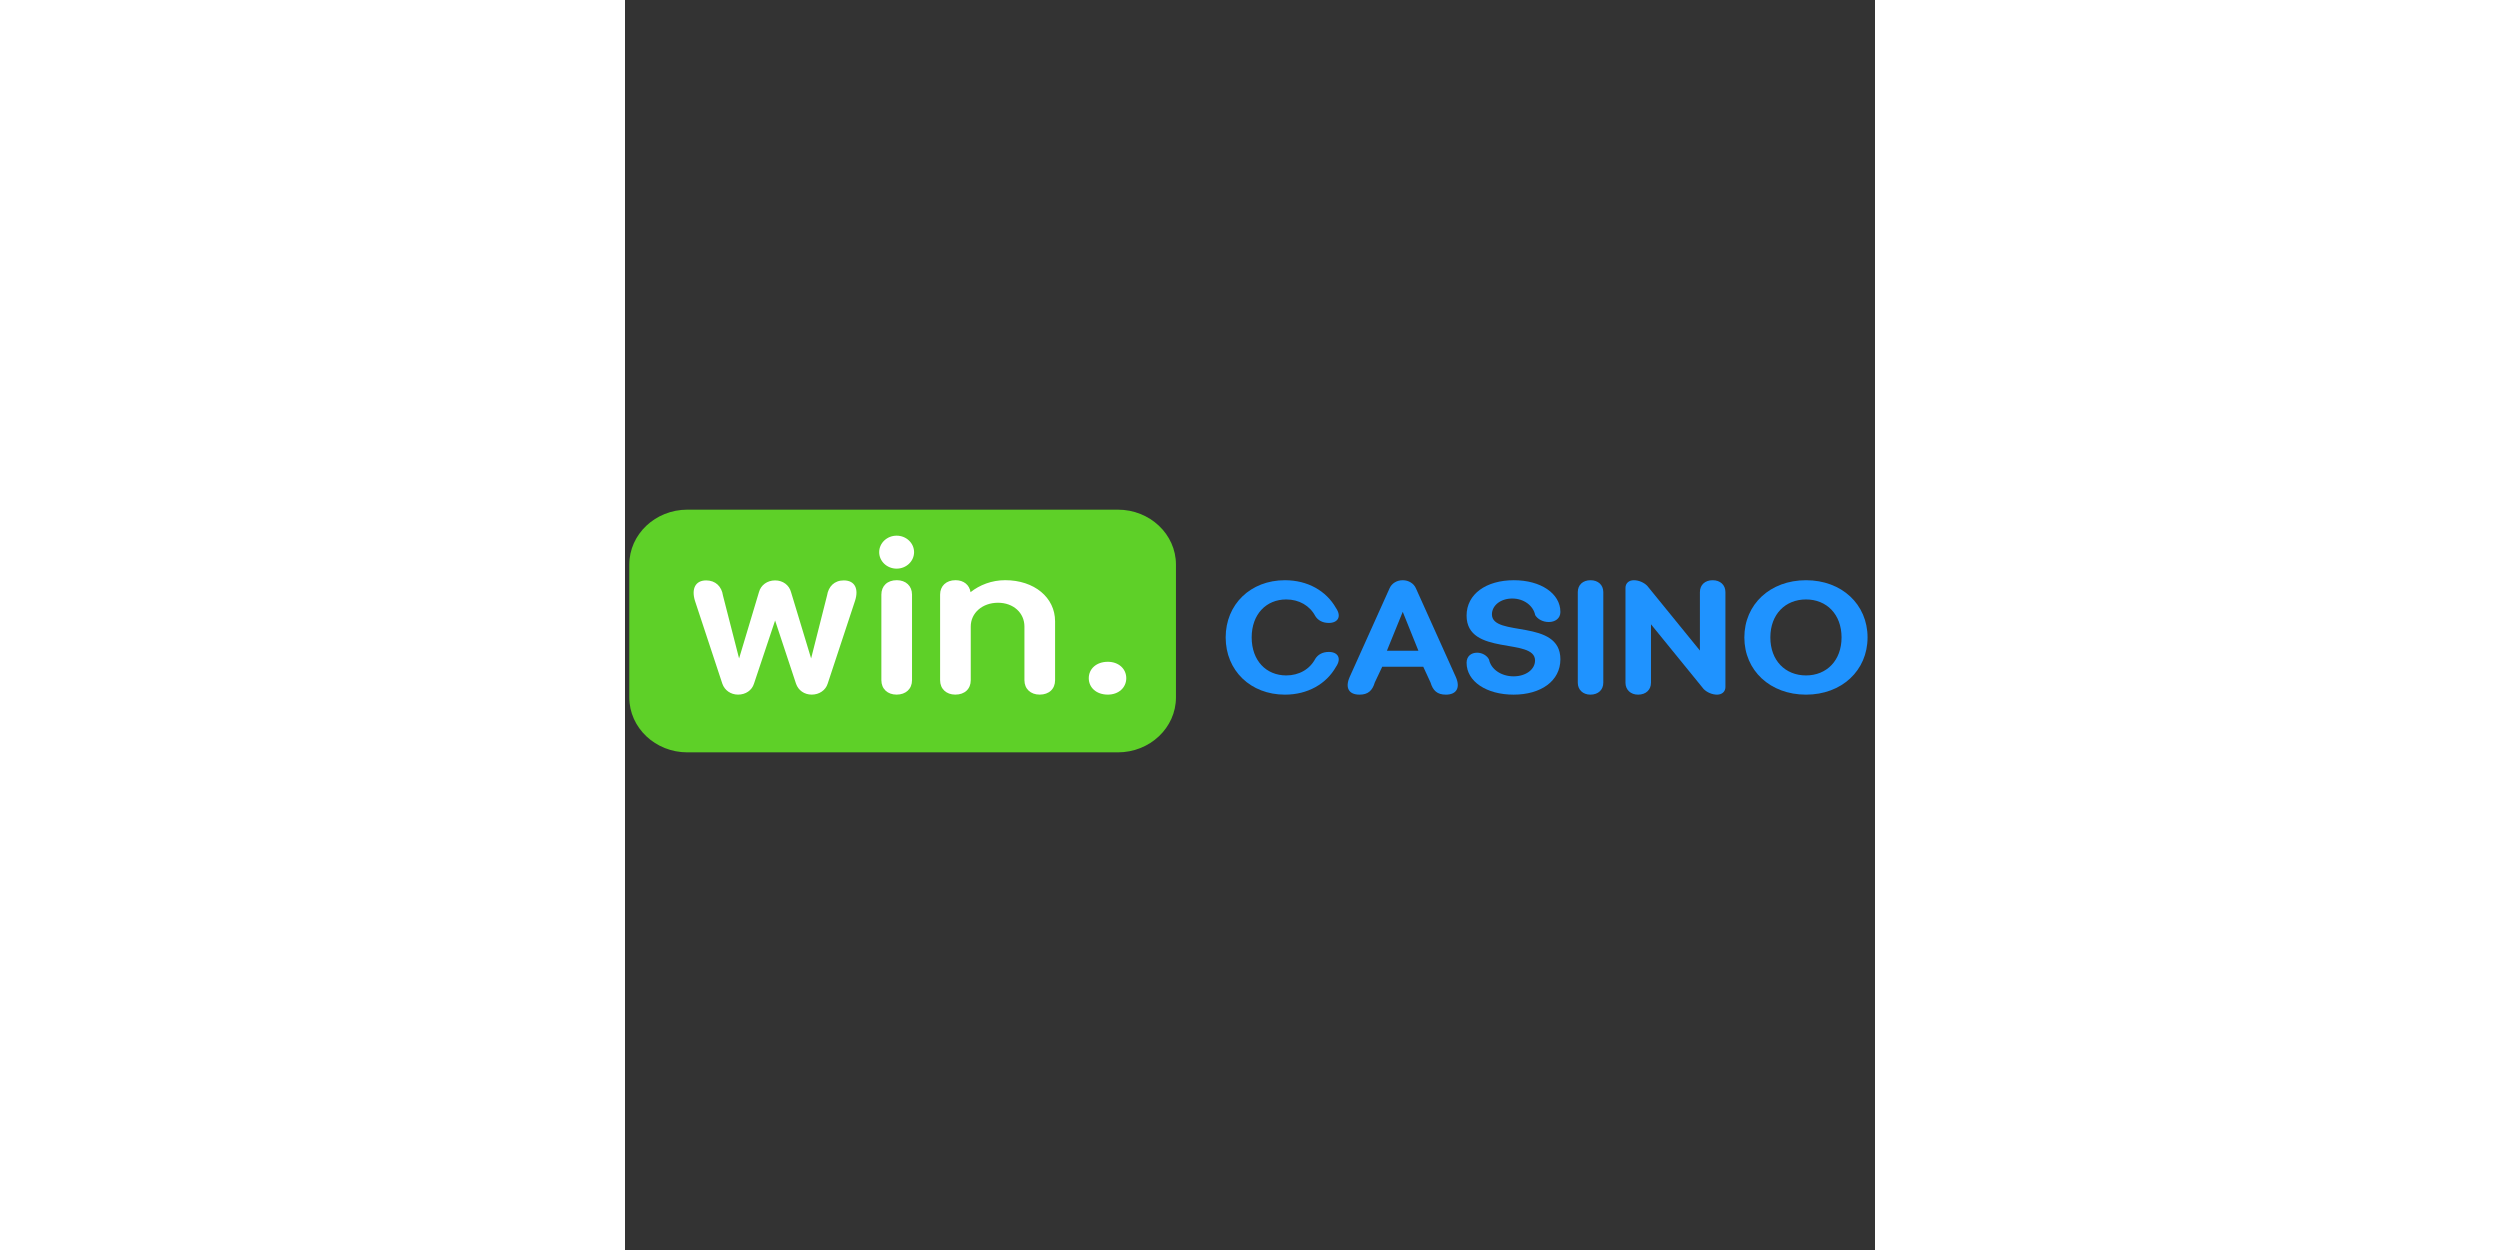
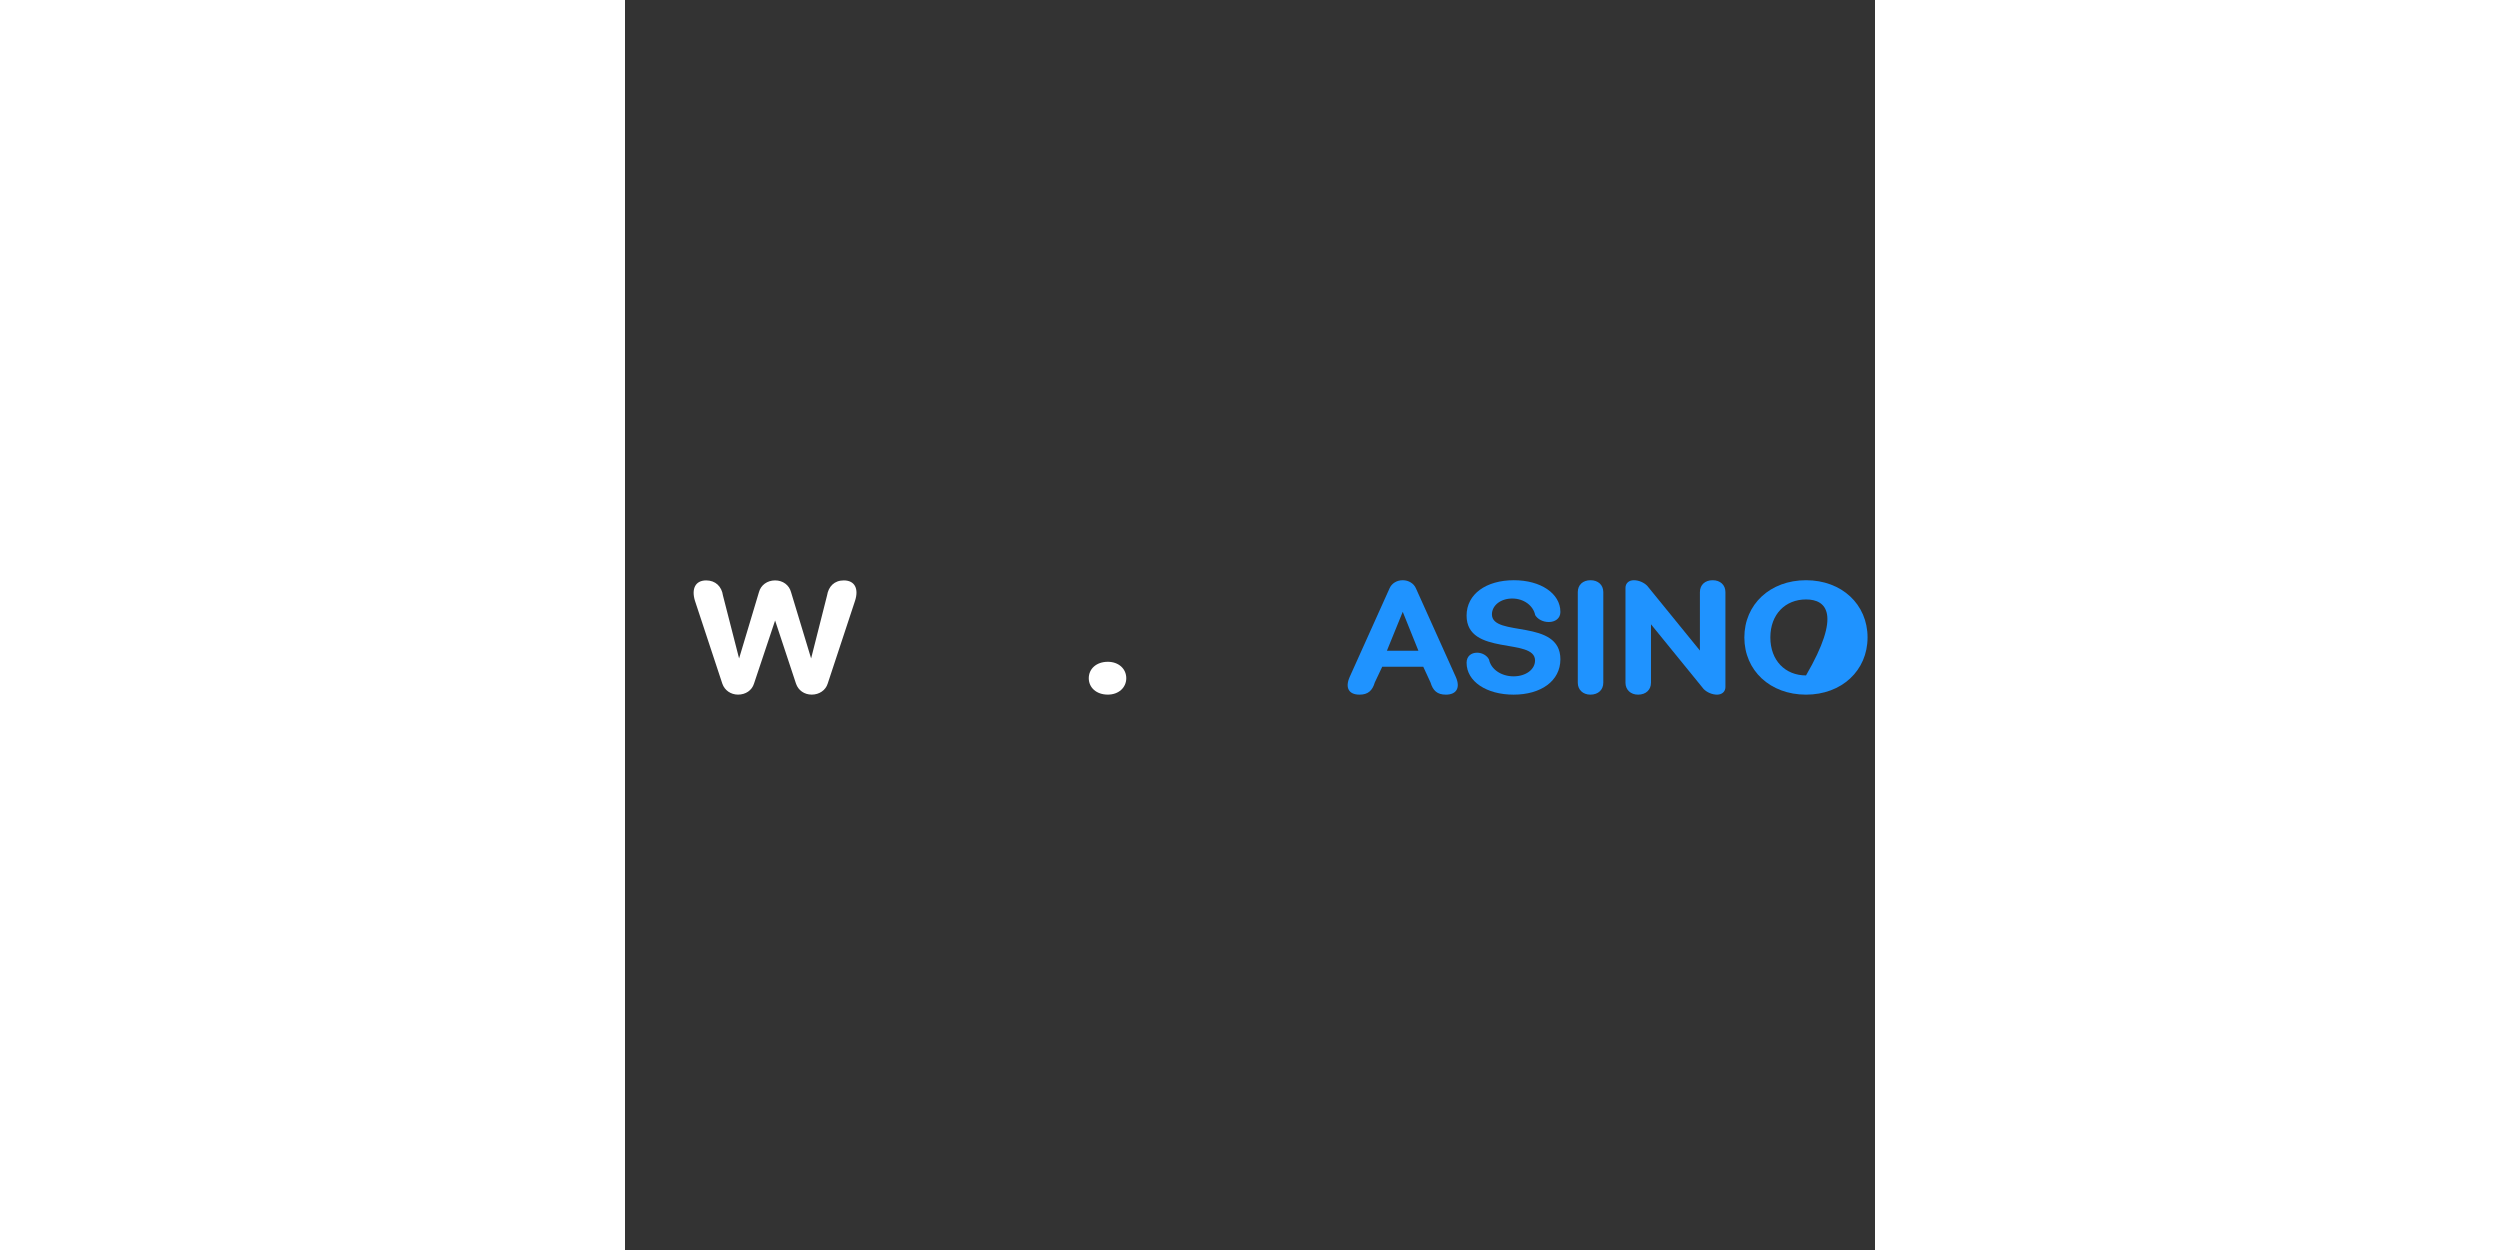
<svg xmlns="http://www.w3.org/2000/svg" width="300" height="150" viewBox="0 0 200 200" fill="none">
  <rect x="0" y="0" width="200" height="200" fill="#333333" stroke="none" />
-   <path d="M0.686 90.337C0.686 85.481 4.852 81.545 9.991 81.545H78.848C83.987 81.545 88.153 85.481 88.153 90.337V111.586C88.153 116.442 83.987 120.378 78.848 120.378H9.991C4.852 120.378 0.686 116.442 0.686 111.586V90.337Z" fill="#5ED028" />
  <path d="M12.989 92.865C14.479 92.865 15.472 93.835 15.671 95.275L18.254 105.35L21.433 94.743C21.731 93.616 22.758 92.865 24.016 92.865C25.275 92.865 26.268 93.616 26.566 94.743L29.778 105.35L32.328 95.275C32.56 93.835 33.487 92.865 35.011 92.865C36.799 92.865 37.428 94.242 36.799 96.151L32.428 109.387C32.096 110.451 31.07 111.139 29.878 111.139C28.685 111.139 27.725 110.451 27.361 109.387L24.016 99.28L20.638 109.387C20.307 110.451 19.314 111.139 18.088 111.139C16.929 111.139 15.936 110.451 15.572 109.387L11.2 96.151C10.604 94.242 11.233 92.865 12.989 92.865Z" fill="white" />
-   <path d="M50.416 108.838V95.13C50.416 93.756 51.397 92.83 52.885 92.83C54.204 92.83 55.117 93.597 55.286 94.747C56.74 93.597 58.668 92.83 60.832 92.83C65.499 92.83 68.813 95.61 68.813 99.412V108.838C68.813 110.212 67.866 111.139 66.344 111.139C64.89 111.139 63.909 110.212 63.909 108.838V100.243C63.909 98.07 62.151 96.44 59.682 96.44C57.18 96.44 55.32 98.07 55.32 100.243V108.838C55.32 110.212 54.373 111.139 52.851 111.139C51.397 111.139 50.416 110.212 50.416 108.838Z" fill="white" />
-   <path d="M41.019 108.839V95.13C41.019 93.757 41.966 92.83 43.488 92.83C44.942 92.83 45.923 93.757 45.923 95.13V108.839C45.923 110.212 44.942 111.139 43.454 111.139C42 111.139 41.019 110.212 41.019 108.839Z" fill="white" />
-   <path d="M46.252 88.345C46.252 89.802 45.002 90.983 43.46 90.983C41.919 90.983 40.669 89.802 40.669 88.345C40.669 86.889 41.919 85.707 43.46 85.707C45.002 85.707 46.252 86.889 46.252 88.345Z" fill="white" />
  <path d="M74.204 108.513C74.204 107.008 75.424 105.887 77.254 105.887C78.983 105.887 80.203 107.008 80.203 108.513C80.203 110.018 78.983 111.139 77.254 111.139C75.424 111.139 74.204 110.018 74.204 108.513Z" fill="white" />
-   <path d="M179.096 101.989C179.096 96.692 183.23 92.835 188.964 92.835C194.675 92.835 198.809 96.692 198.809 101.989C198.809 107.286 194.675 111.144 188.964 111.144C183.23 111.144 179.096 107.286 179.096 101.989ZM183.256 101.989C183.256 105.7 185.658 108.068 188.964 108.068C192.247 108.068 194.649 105.7 194.649 101.989C194.649 98.279 192.247 95.911 188.964 95.911C185.658 95.911 183.256 98.279 183.256 101.989Z" fill="#1F93FF" />
+   <path d="M179.096 101.989C179.096 96.692 183.23 92.835 188.964 92.835C194.675 92.835 198.809 96.692 198.809 101.989C198.809 107.286 194.675 111.144 188.964 111.144C183.23 111.144 179.096 107.286 179.096 101.989ZM183.256 101.989C183.256 105.7 185.658 108.068 188.964 108.068C194.649 98.279 192.247 95.911 188.964 95.911C185.658 95.911 183.256 98.279 183.256 101.989Z" fill="#1F93FF" />
  <path d="M160.076 109.239V94.055C160.076 93.323 160.619 92.835 161.419 92.835C162.194 92.835 163.047 93.201 163.564 93.738L171.986 104.088V94.739C171.986 93.591 172.787 92.835 174.027 92.835C175.241 92.835 176.068 93.591 176.068 94.739V109.923C176.068 110.655 175.526 111.144 174.725 111.144C173.95 111.144 173.097 110.777 172.58 110.24L164.158 99.89V109.239C164.158 110.362 163.357 111.144 162.091 111.144C160.903 111.144 160.076 110.362 160.076 109.239Z" fill="#1F93FF" />
  <path d="M152.446 109.239V94.739C152.446 93.591 153.247 92.835 154.487 92.835C155.701 92.835 156.528 93.591 156.528 94.739V109.239C156.528 110.362 155.727 111.144 154.461 111.144C153.273 111.144 152.446 110.362 152.446 109.239Z" fill="#1F93FF" />
  <path d="M138.244 105.529C138.554 107.091 140.207 108.214 142.171 108.214C144.134 108.214 145.607 107.116 145.607 105.675C145.607 101.965 134.653 105.016 134.653 98.498C134.653 95.032 137.804 92.835 142.222 92.835C146.485 92.835 149.663 94.934 149.663 97.912C149.663 98.962 148.81 99.524 147.803 99.524C146.847 99.524 146.02 99.06 145.633 98.425C145.323 96.887 143.798 95.764 141.964 95.764C140.104 95.764 138.709 96.863 138.709 98.303C138.709 101.989 149.663 98.938 149.663 105.48C149.663 108.971 146.537 111.144 142.171 111.144C137.856 111.144 134.653 109.044 134.653 106.041C134.653 104.992 135.402 104.43 136.332 104.43C137.159 104.43 137.934 104.894 138.244 105.529Z" fill="#1F93FF" />
  <path d="M121.157 106.676L119.969 109.191C119.581 110.484 118.91 111.144 117.515 111.144C115.809 111.144 115.189 110.045 115.939 108.336L122.32 94.153C122.656 93.347 123.483 92.835 124.439 92.835C125.369 92.835 126.221 93.347 126.557 94.153L132.939 108.336C133.688 110.045 133.042 111.144 131.337 111.144C129.941 111.144 129.27 110.484 128.882 109.191L127.72 106.676H121.157ZM124.439 97.888L121.907 104.113H126.944L124.439 97.888Z" fill="#1F93FF" />
-   <path d="M110.447 98.572C109.569 96.912 107.864 95.911 105.797 95.911C102.593 95.911 100.268 98.279 100.268 101.989C100.268 105.7 102.593 108.068 105.797 108.068C107.864 108.068 109.569 107.067 110.447 105.407C110.861 104.748 111.584 104.308 112.617 104.308C114.038 104.308 114.71 105.309 113.754 106.701C112.204 109.435 109.233 111.144 105.59 111.144C100.087 111.144 96.108 107.286 96.108 101.989C96.108 96.692 100.087 92.835 105.59 92.835C109.233 92.835 112.204 94.544 113.754 97.278C114.71 98.669 114.038 99.67 112.617 99.67C111.584 99.67 110.861 99.231 110.447 98.572Z" fill="#1F93FF" />
</svg>